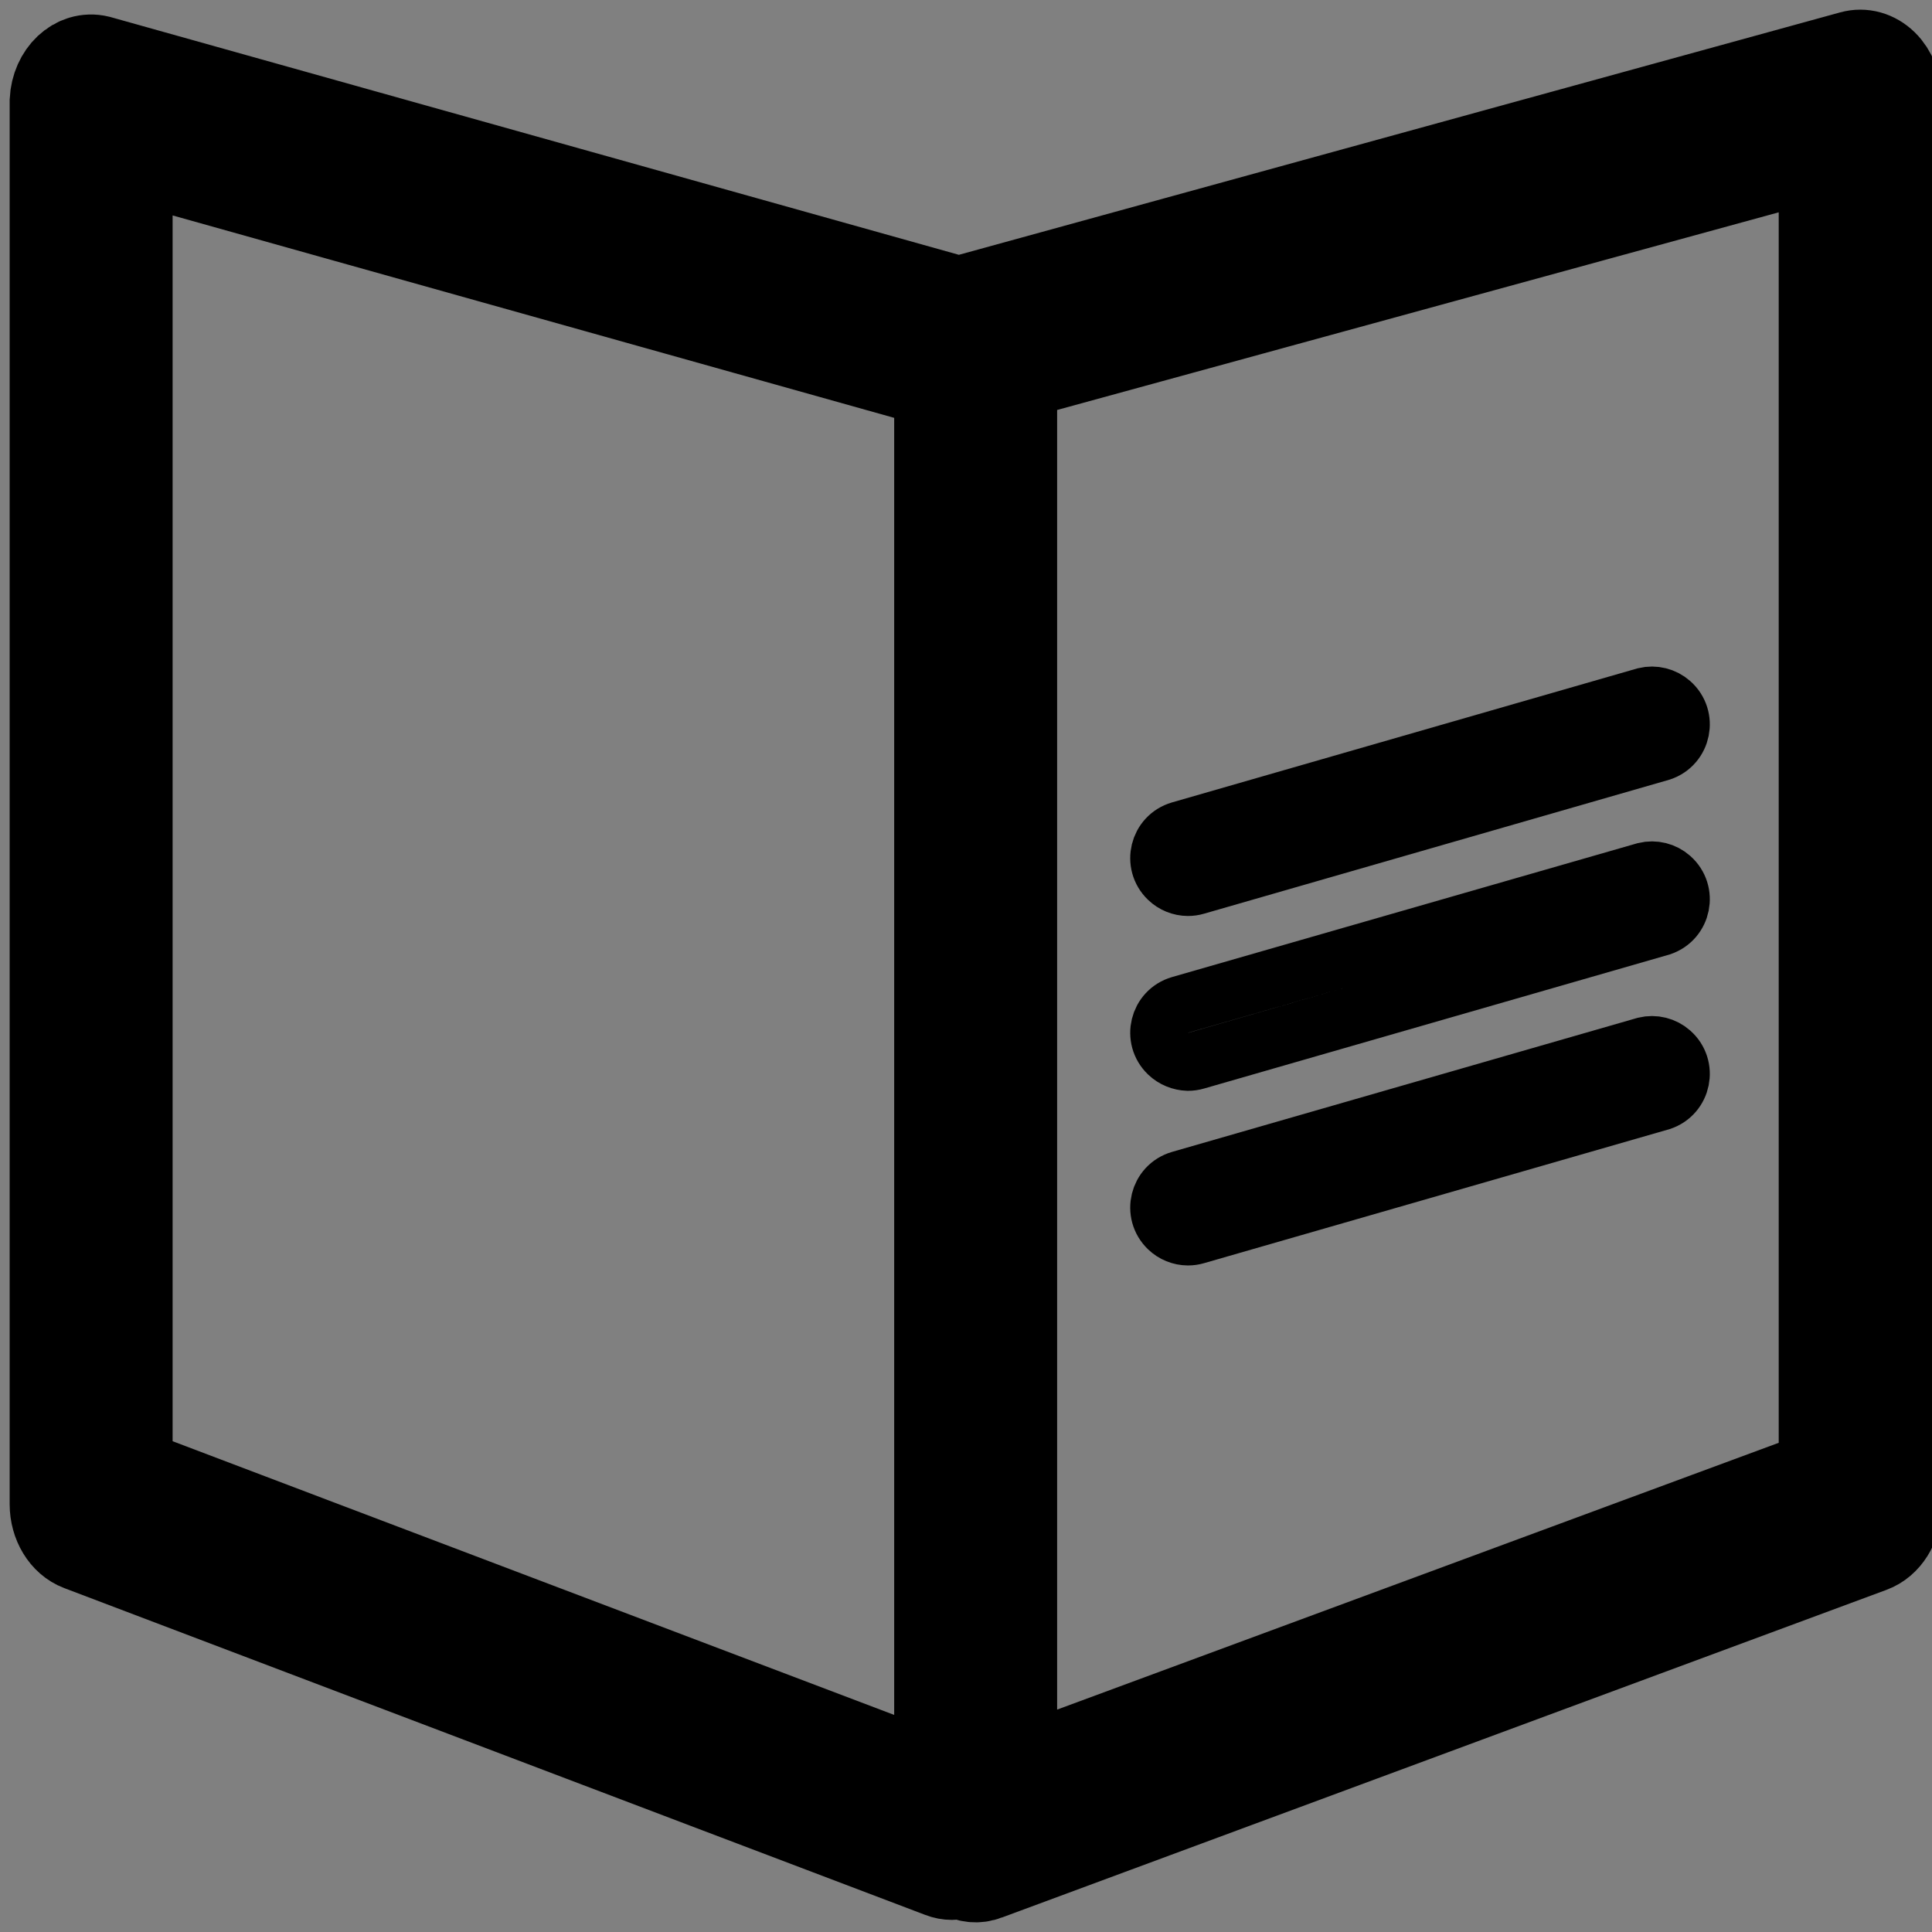
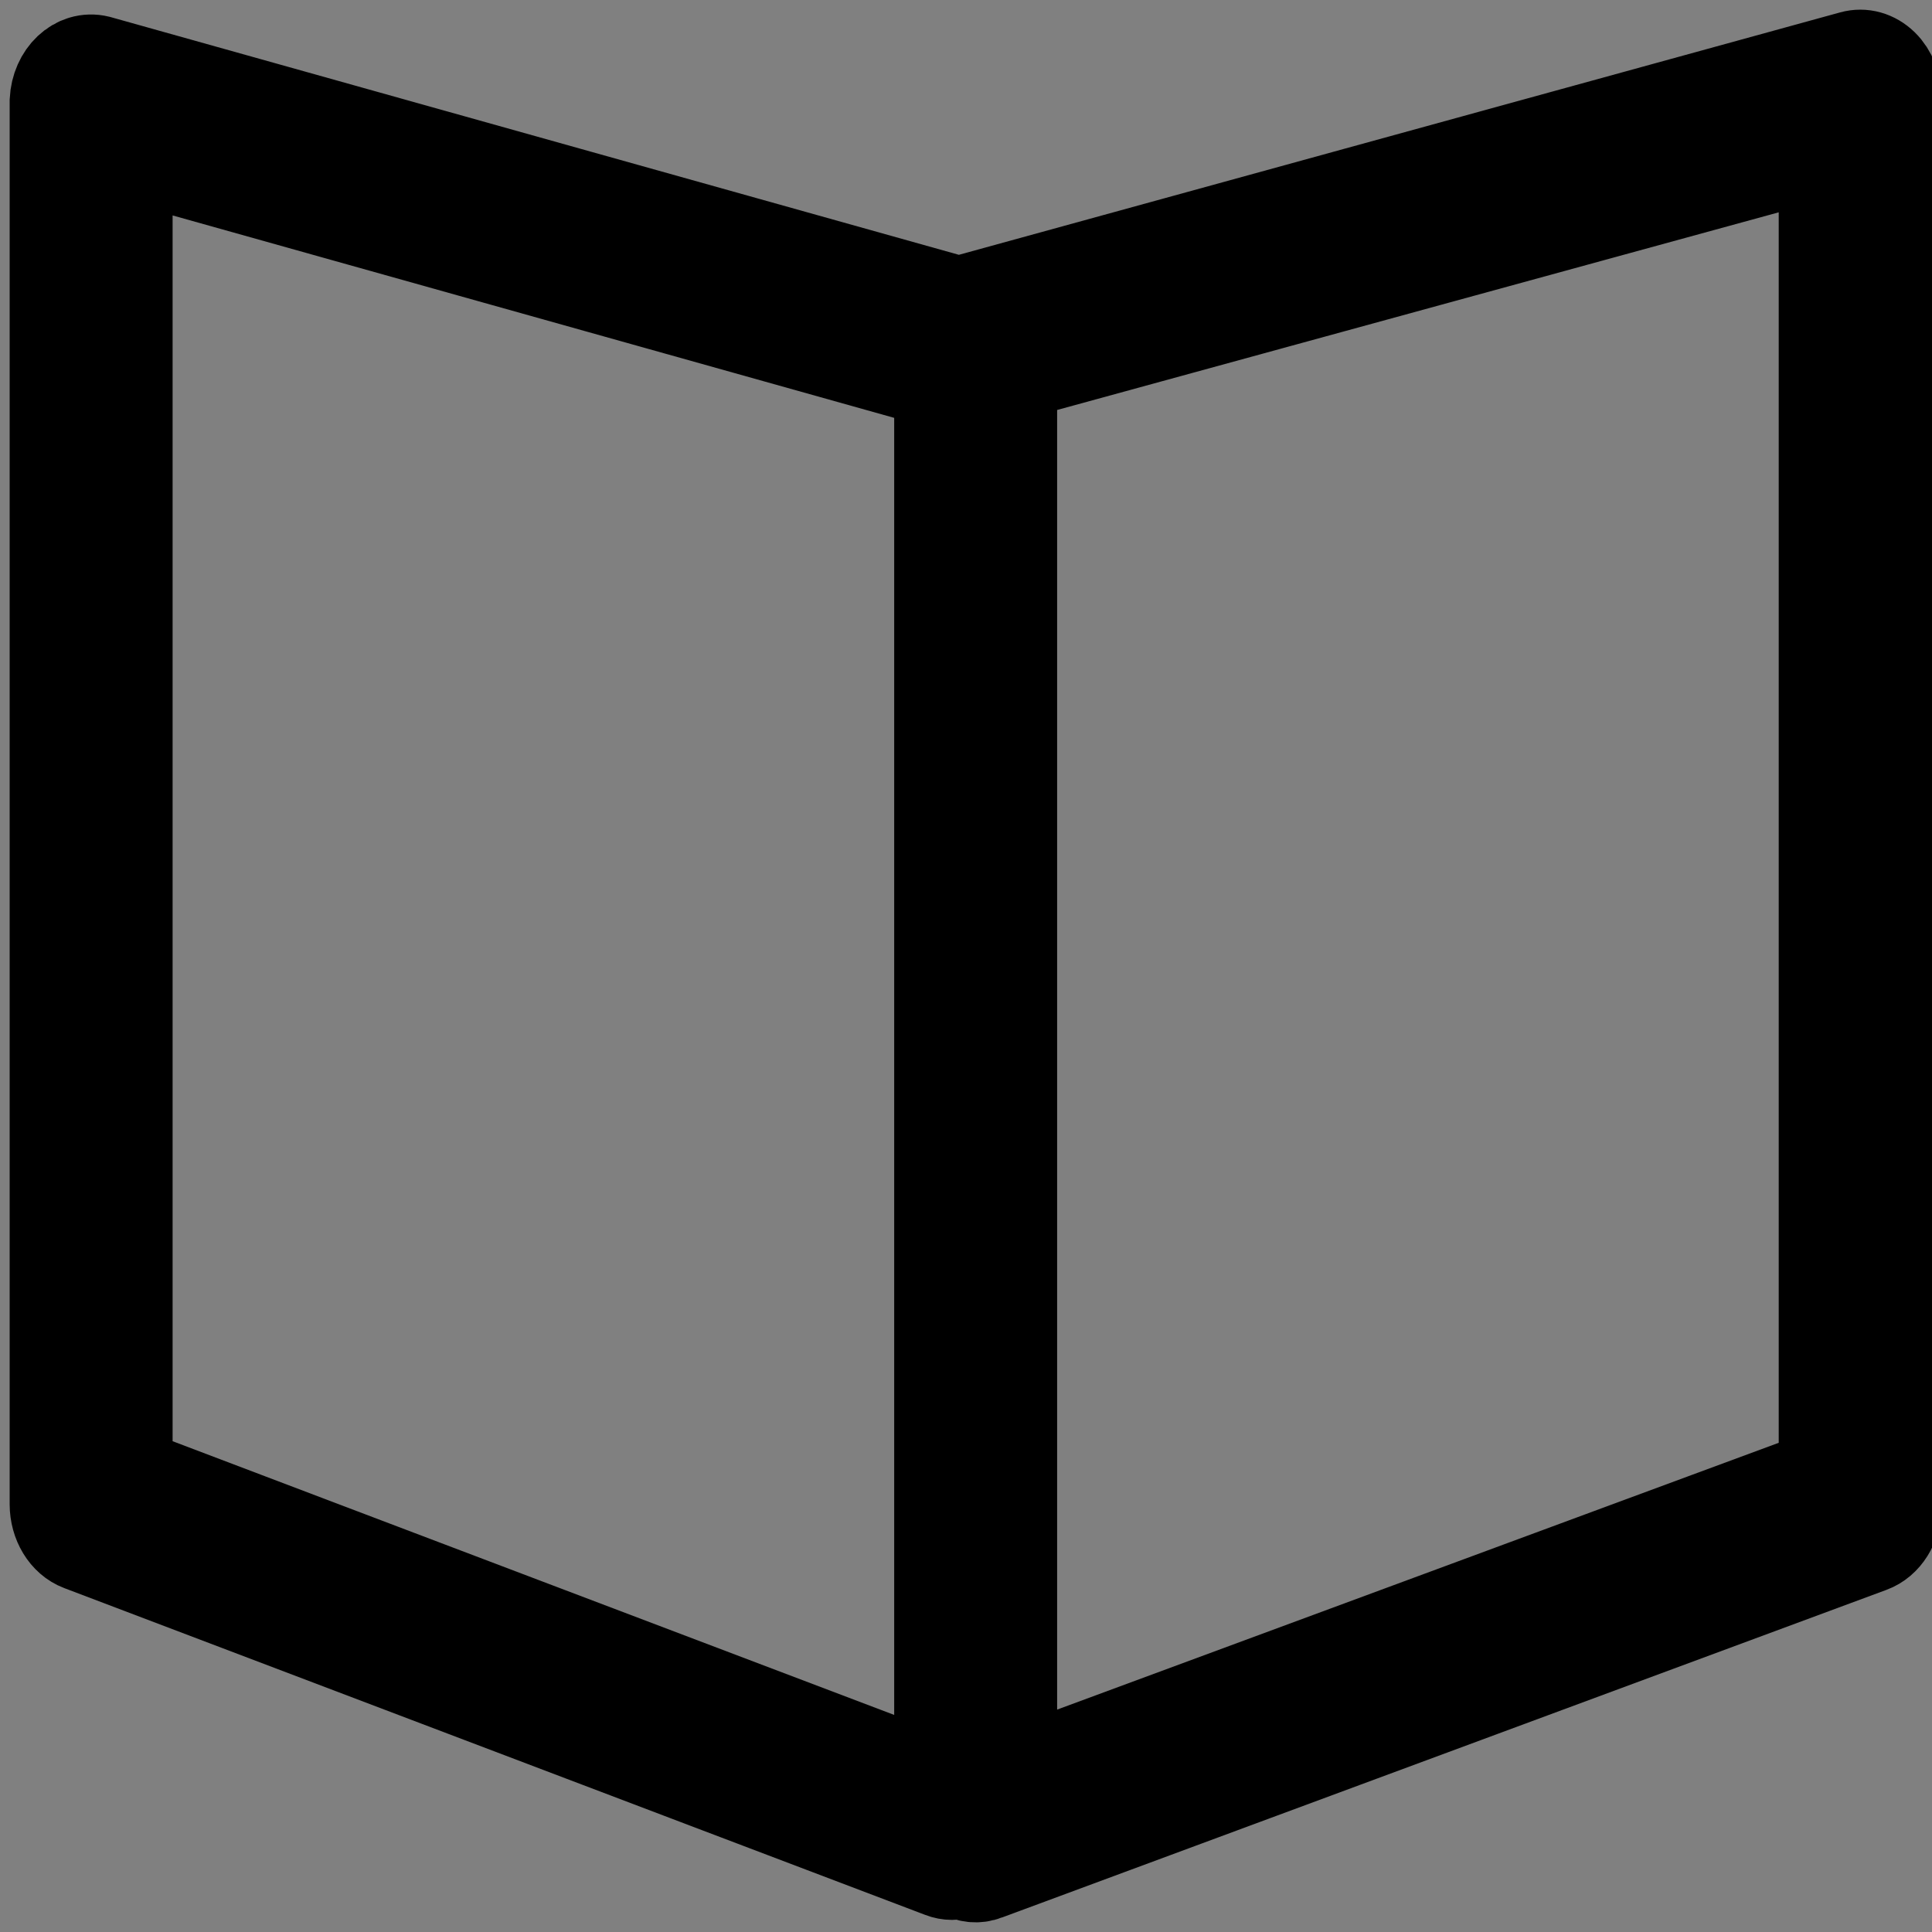
<svg xmlns="http://www.w3.org/2000/svg" viewBox="1950 2450 100 100" width="100" height="100" data-guides="{&quot;vertical&quot;:[],&quot;horizontal&quot;:[]}">
  <rect x="1950" y="2450" width="100" height="100" fill="#808080" stroke="none" />
  <path fill="#ffffff" stroke="#000000" fill-opacity="1" stroke-width="5" stroke-opacity="1" color="rgb(51, 51, 51)" fill-rule="evenodd" font-size-adjust="none" id="tSvg17cbd16b6c" title="Path 3" d="M 2047.359 2453.459 C 2046.95 2453.06 2046.415 2452.91 2045.905 2453.053C 2030.644 2457.251 2015.383 2461.449 2000.122 2465.647C 2000.019 2465.686 1999.92 2465.738 1999.825 2465.801C 1999.779 2465.801 1999.733 2465.801 1999.687 2465.801C 1984.808 2461.631 1969.928 2457.461 1955.049 2453.291C 1954.028 2453.043 1953.063 2453.952 1953 2455.222C 1953 2479.435 1953 2503.648 1953 2527.861C 1953.002 2528.781 1953.494 2529.592 1954.213 2529.862C 1969.07 2535.501 1983.927 2541.14 1998.783 2546.78C 1999.103 2546.905 1999.447 2546.905 1999.767 2546.78C 2000.145 2547.021 2000.587 2547.066 2000.992 2546.906C 2016.253 2541.252 2031.514 2535.599 2046.775 2529.946C 2047.487 2529.686 2047.982 2528.895 2048 2527.987C 2048 2503.69 2048 2479.393 2048 2455.096C 2048 2454.46 2047.765 2453.857 2047.359 2453.459ZM 1956.434 2457.853 C 1970.55 2461.813 1984.667 2465.773 1998.783 2469.733C 1998.783 2493.951 1998.783 2518.168 1998.783 2542.386C 1984.667 2537.031 1970.55 2531.676 1956.434 2526.322C 1956.434 2503.499 1956.434 2480.676 1956.434 2457.853ZM 2044.566 2526.42 C 2030.45 2531.639 2016.333 2536.859 2002.217 2542.078C 2002.217 2517.823 2002.217 2493.568 2002.217 2469.313C 2016.333 2465.446 2030.45 2461.579 2044.566 2457.713C 2044.566 2480.615 2044.566 2503.517 2044.566 2526.42Z" />
-   <path fill="#ffffff" stroke="#000000" fill-opacity="1" stroke-width="3" stroke-opacity="1" color="rgb(51, 51, 51)" fill-rule="evenodd" font-size-adjust="none" id="tSvg115e2af9849" title="Path 4" d="M 2011.488 2495.911 C 2011.63 2495.911 2011.771 2495.891 2011.907 2495.851C 2019.931 2493.54 2027.955 2491.23 2035.979 2488.919C 2037.071 2488.552 2037.357 2487.139 2036.493 2486.376C 2036.127 2486.052 2035.625 2485.927 2035.15 2486.042C 2027.126 2488.353 2019.103 2490.664 2011.079 2492.974C 2009.972 2493.297 2009.63 2494.698 2010.463 2495.495C 2010.739 2495.76 2011.106 2495.909 2011.488 2495.911ZM 2011.488 2504.961 C 2011.63 2504.961 2011.771 2504.94 2011.907 2504.901C 2019.931 2502.59 2027.955 2500.279 2035.979 2497.969C 2037.071 2497.602 2037.357 2496.189 2036.493 2495.425C 2036.127 2495.101 2035.625 2494.977 2035.15 2495.092C 2027.126 2497.399 2019.103 2499.707 2011.079 2502.014C 2009.972 2502.337 2009.63 2503.737 2010.463 2504.535C 2010.739 2504.799 2011.106 2504.948 2011.488 2504.961ZM 2011.488 2514 C 2011.63 2514 2011.771 2513.98 2011.907 2513.94C 2019.931 2511.63 2027.955 2509.319 2035.979 2507.008C 2037.071 2506.641 2037.357 2505.228 2036.493 2504.465C 2036.127 2504.141 2035.625 2504.016 2035.15 2504.132C 2027.126 2506.442 2019.103 2508.753 2011.079 2511.064C 2009.972 2511.386 2009.63 2512.787 2010.463 2513.584C 2010.739 2513.849 2011.106 2513.998 2011.488 2514Z" />
  <defs />
</svg>